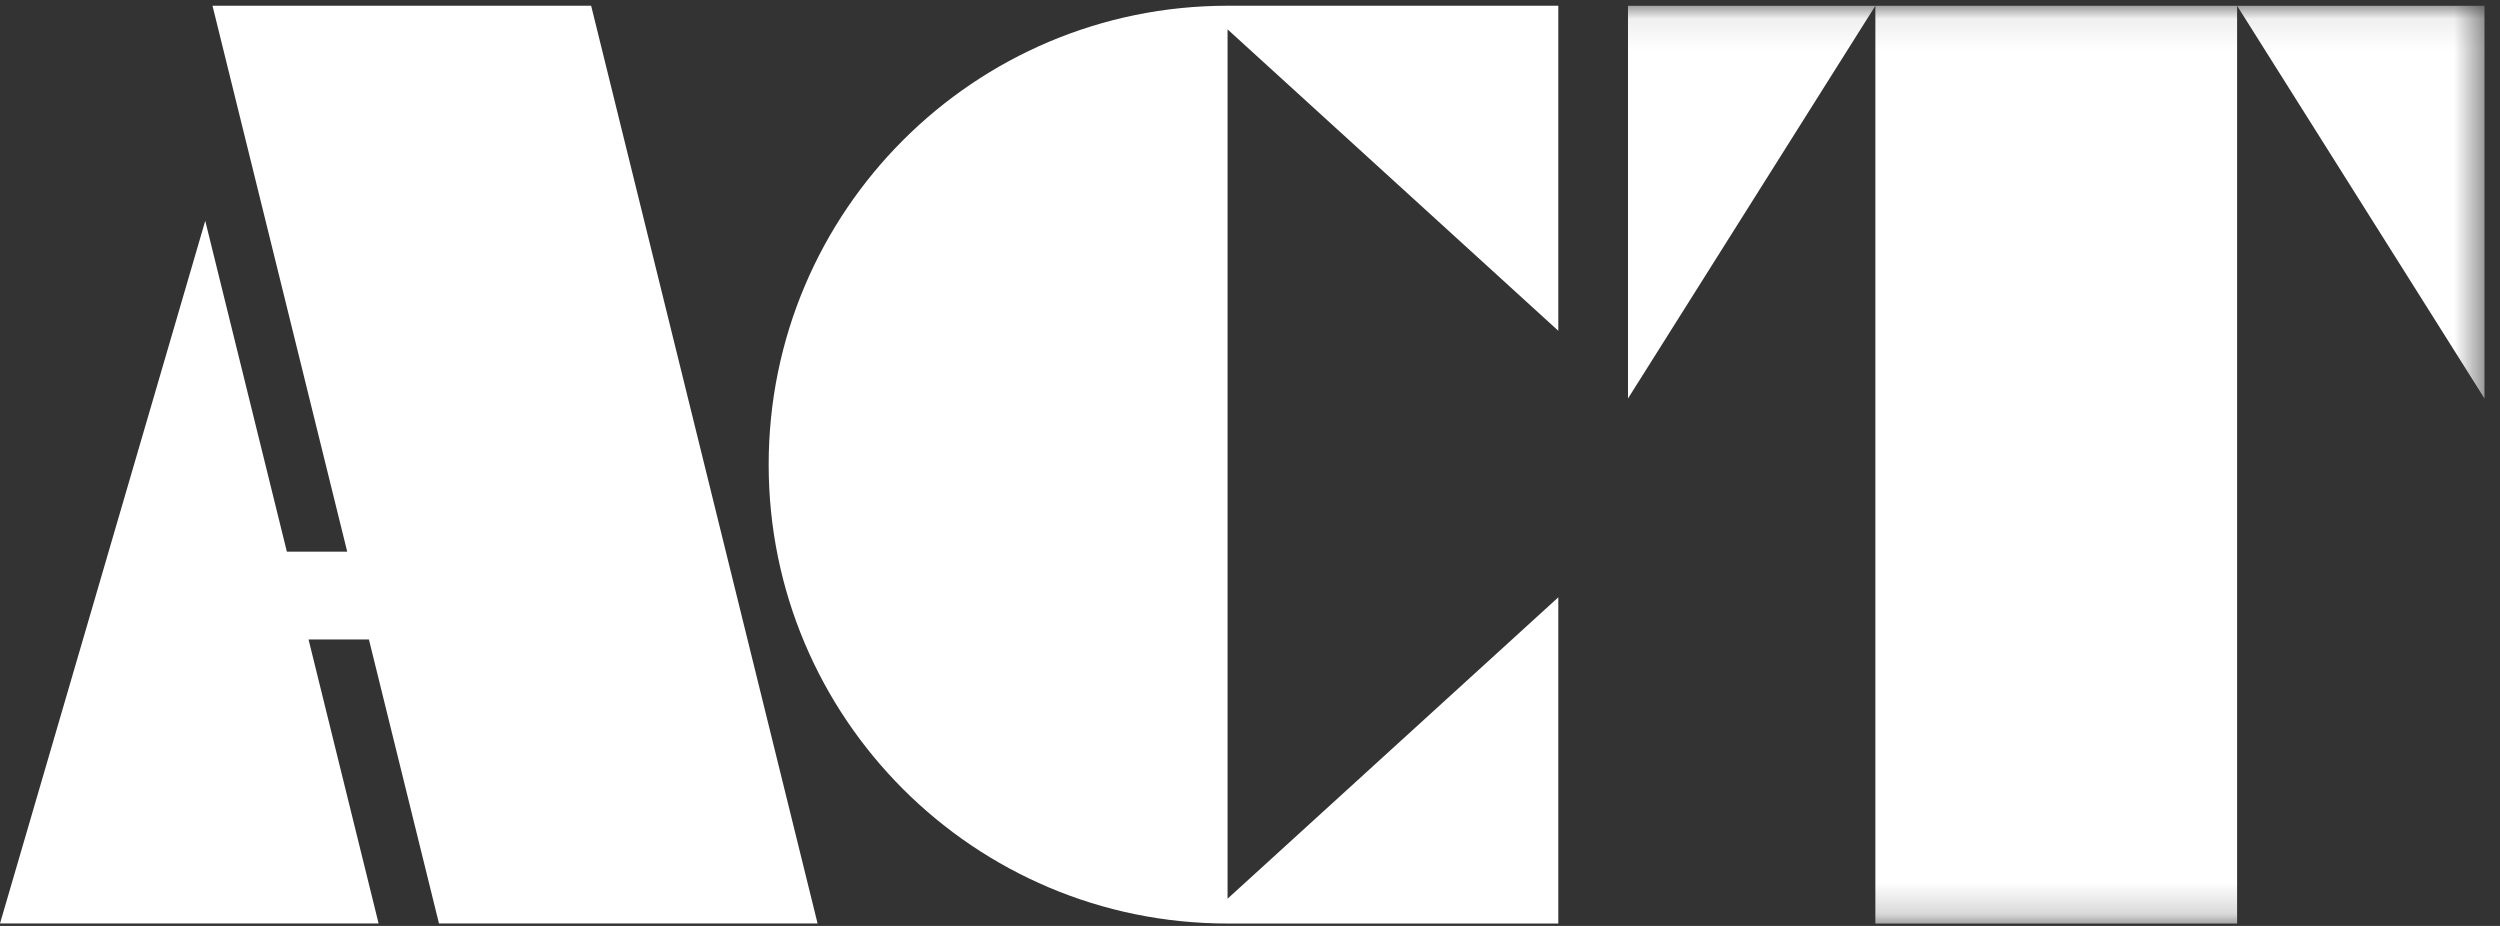
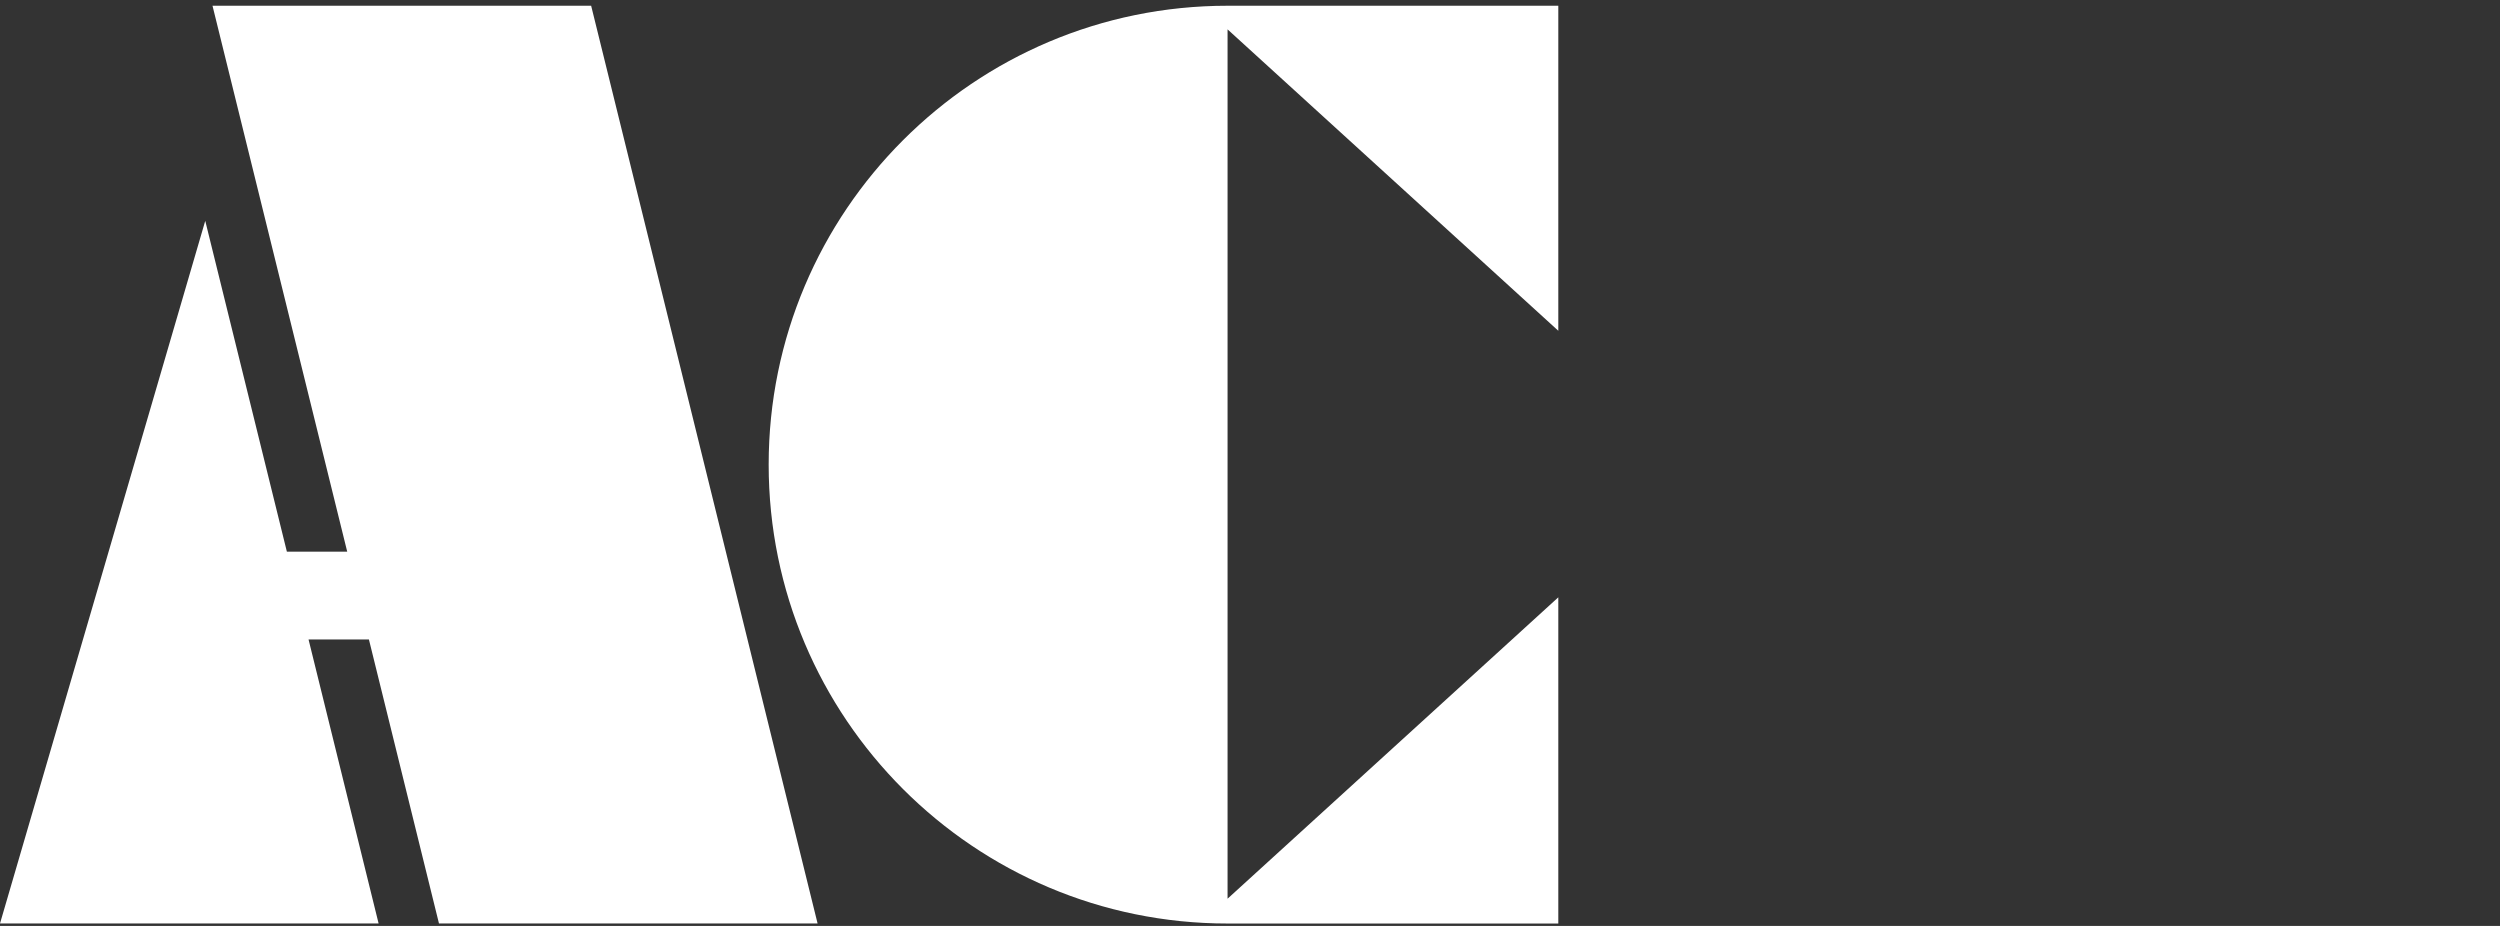
<svg xmlns="http://www.w3.org/2000/svg" viewBox="0 0 81 30">
  <rect x="0" y="0" width="81" height="30" fill="#333333" stroke="none" />
  <mask id="a" fill="#fff">
-     <path d="m0 29.814h80.497v-29.736h-80.497z" fill="#fff" fill-rule="evenodd" />
-   </mask>
+     </mask>
  <g fill="#fff" fill-rule="evenodd">
    <g transform="translate(0 .109)">
      <path d="m60.762 29.814h11.72v-29.736h-11.72z" mask="url(#a)" />
      <path d="m72.482.078 8.015 12.724v-12.724z" mask="url(#a)" />
      <path d="m52.747 12.802 8.015-12.724h-8.015z" mask="url(#a)" />
    </g>
    <path d="m50.489 10.717v-10.531h-10.716c-8.211 0-14.868 6.657-14.868 14.868 0 8.211 6.657 14.868 14.868 14.868h10.716v-10.569l-10.716 9.765v-28.167z" />
    <path d="m6.885.186 4.365 17.689h-1.955l-2.645-10.72-6.65 22.766h12.267l-2.27-9.202h1.956l2.27 9.202h12.267l-7.337-29.736z" />
  </g>
</svg>